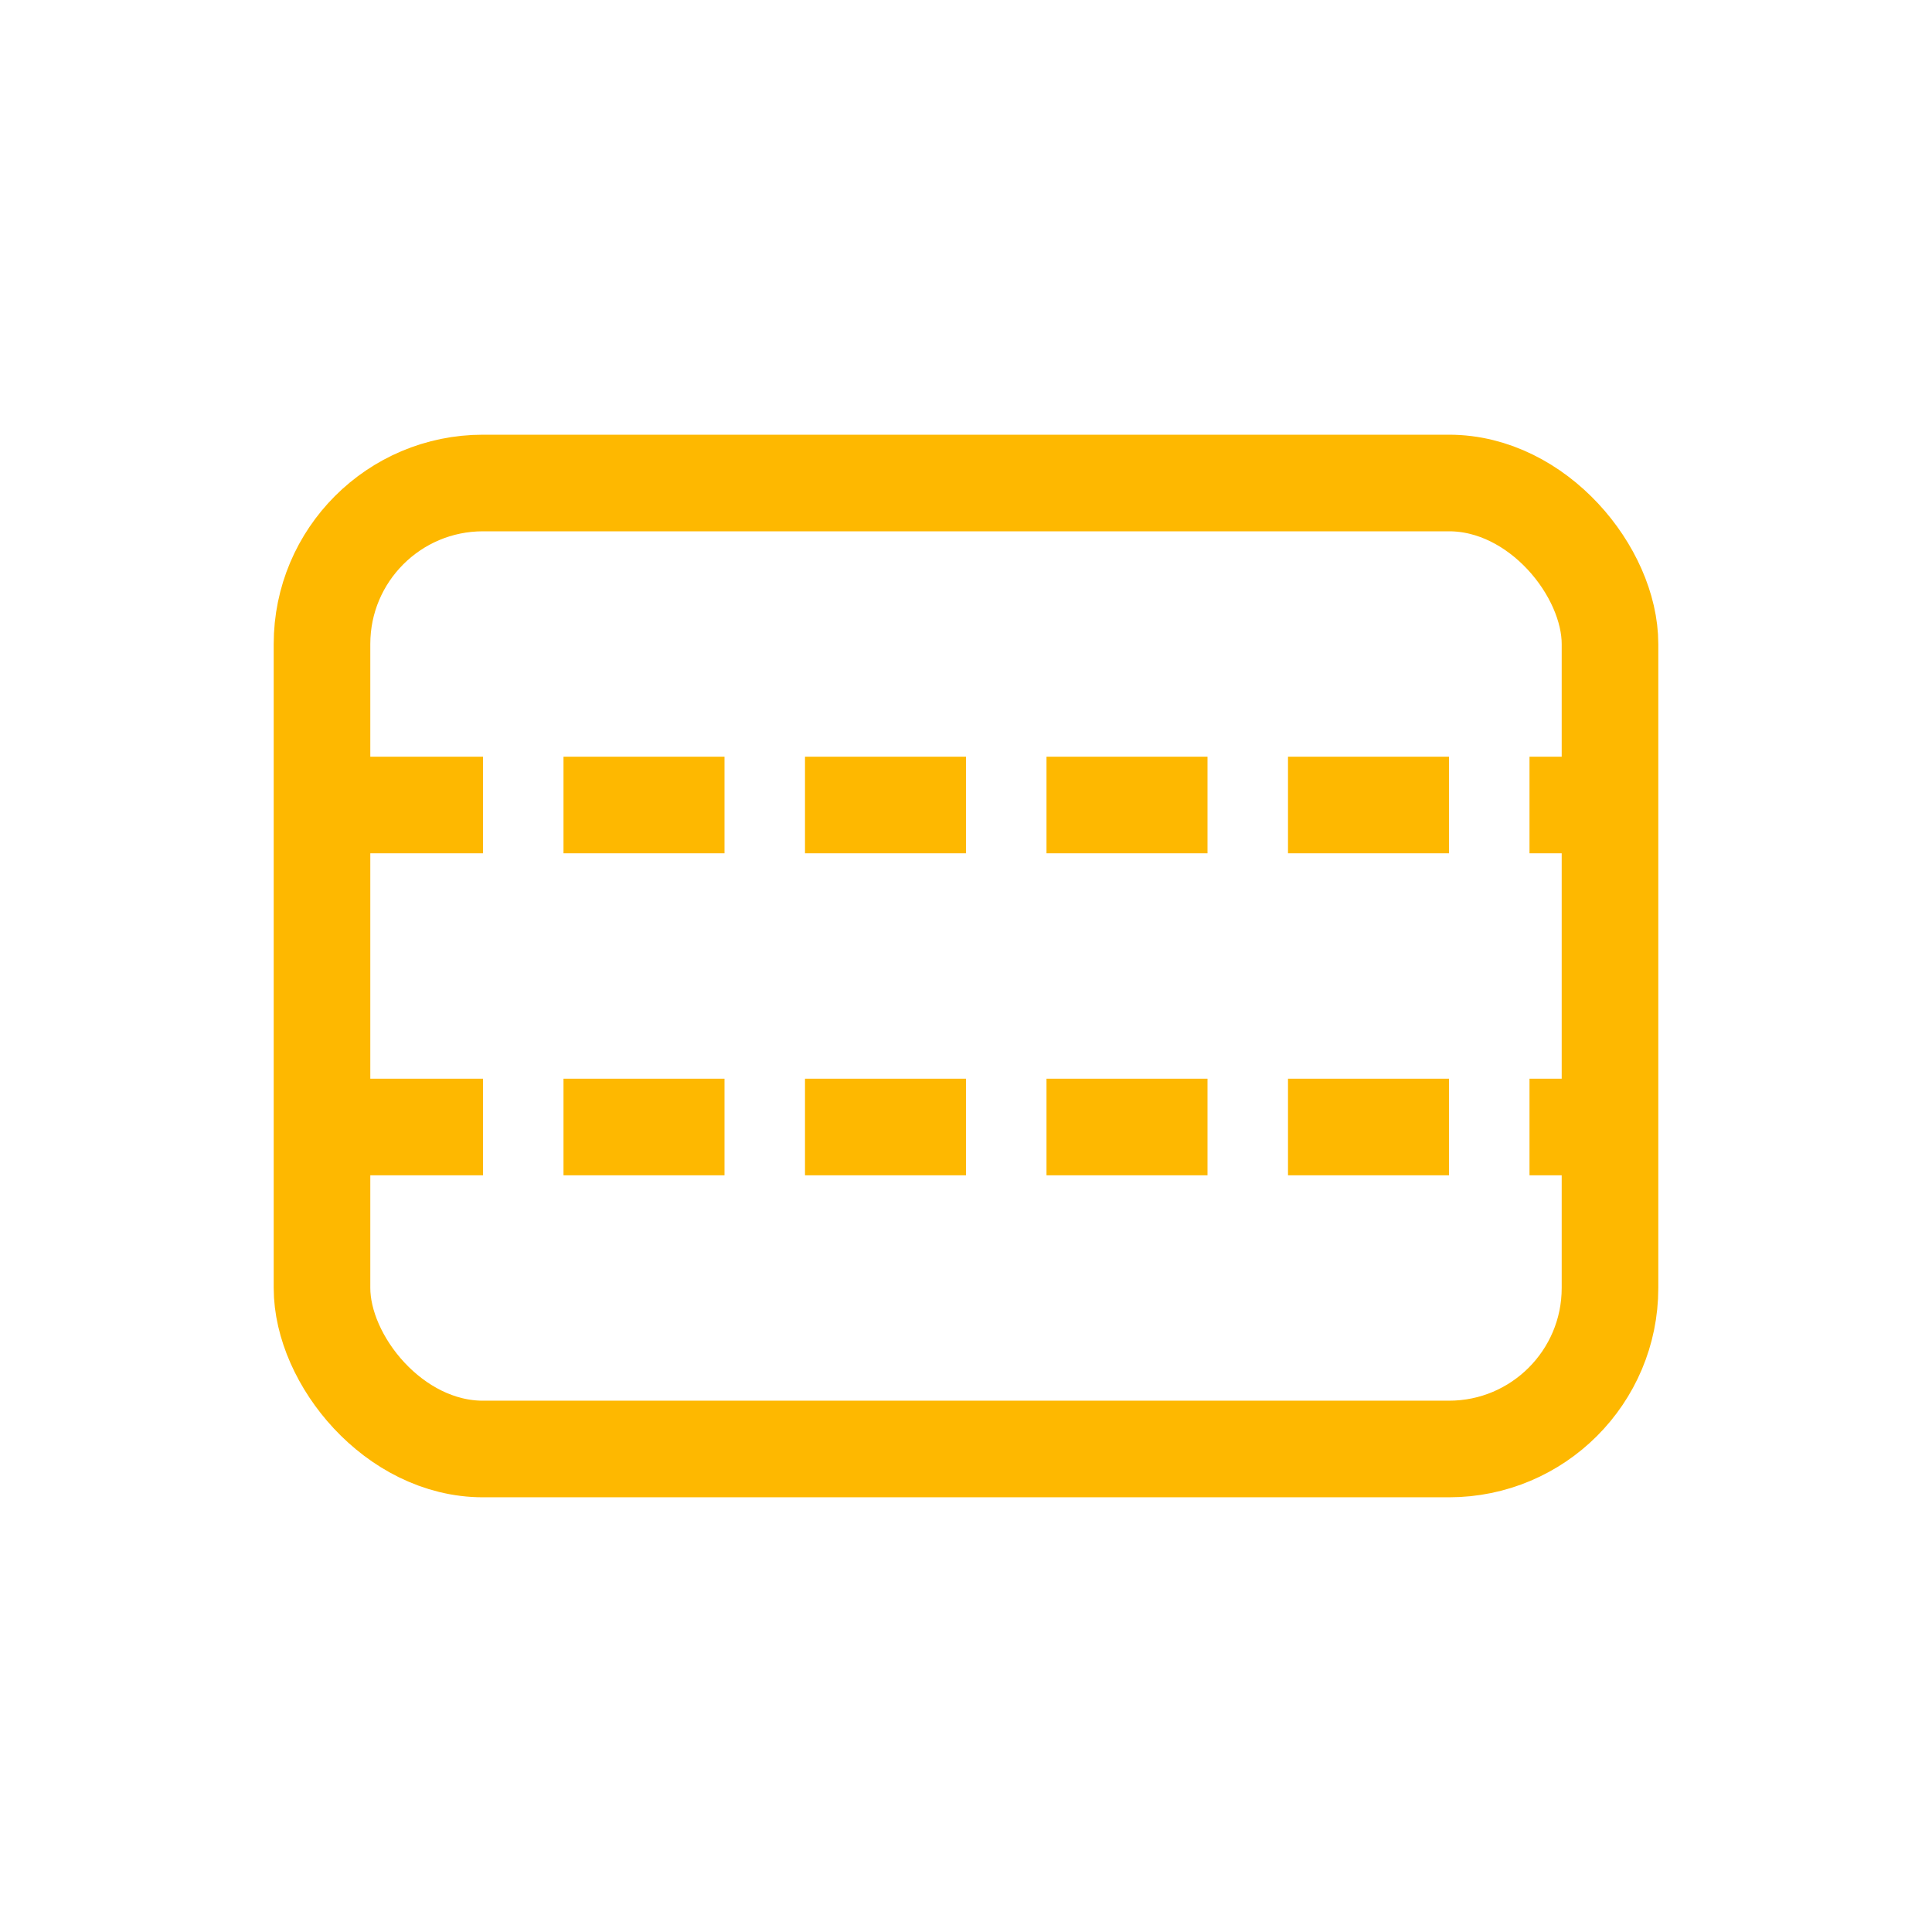
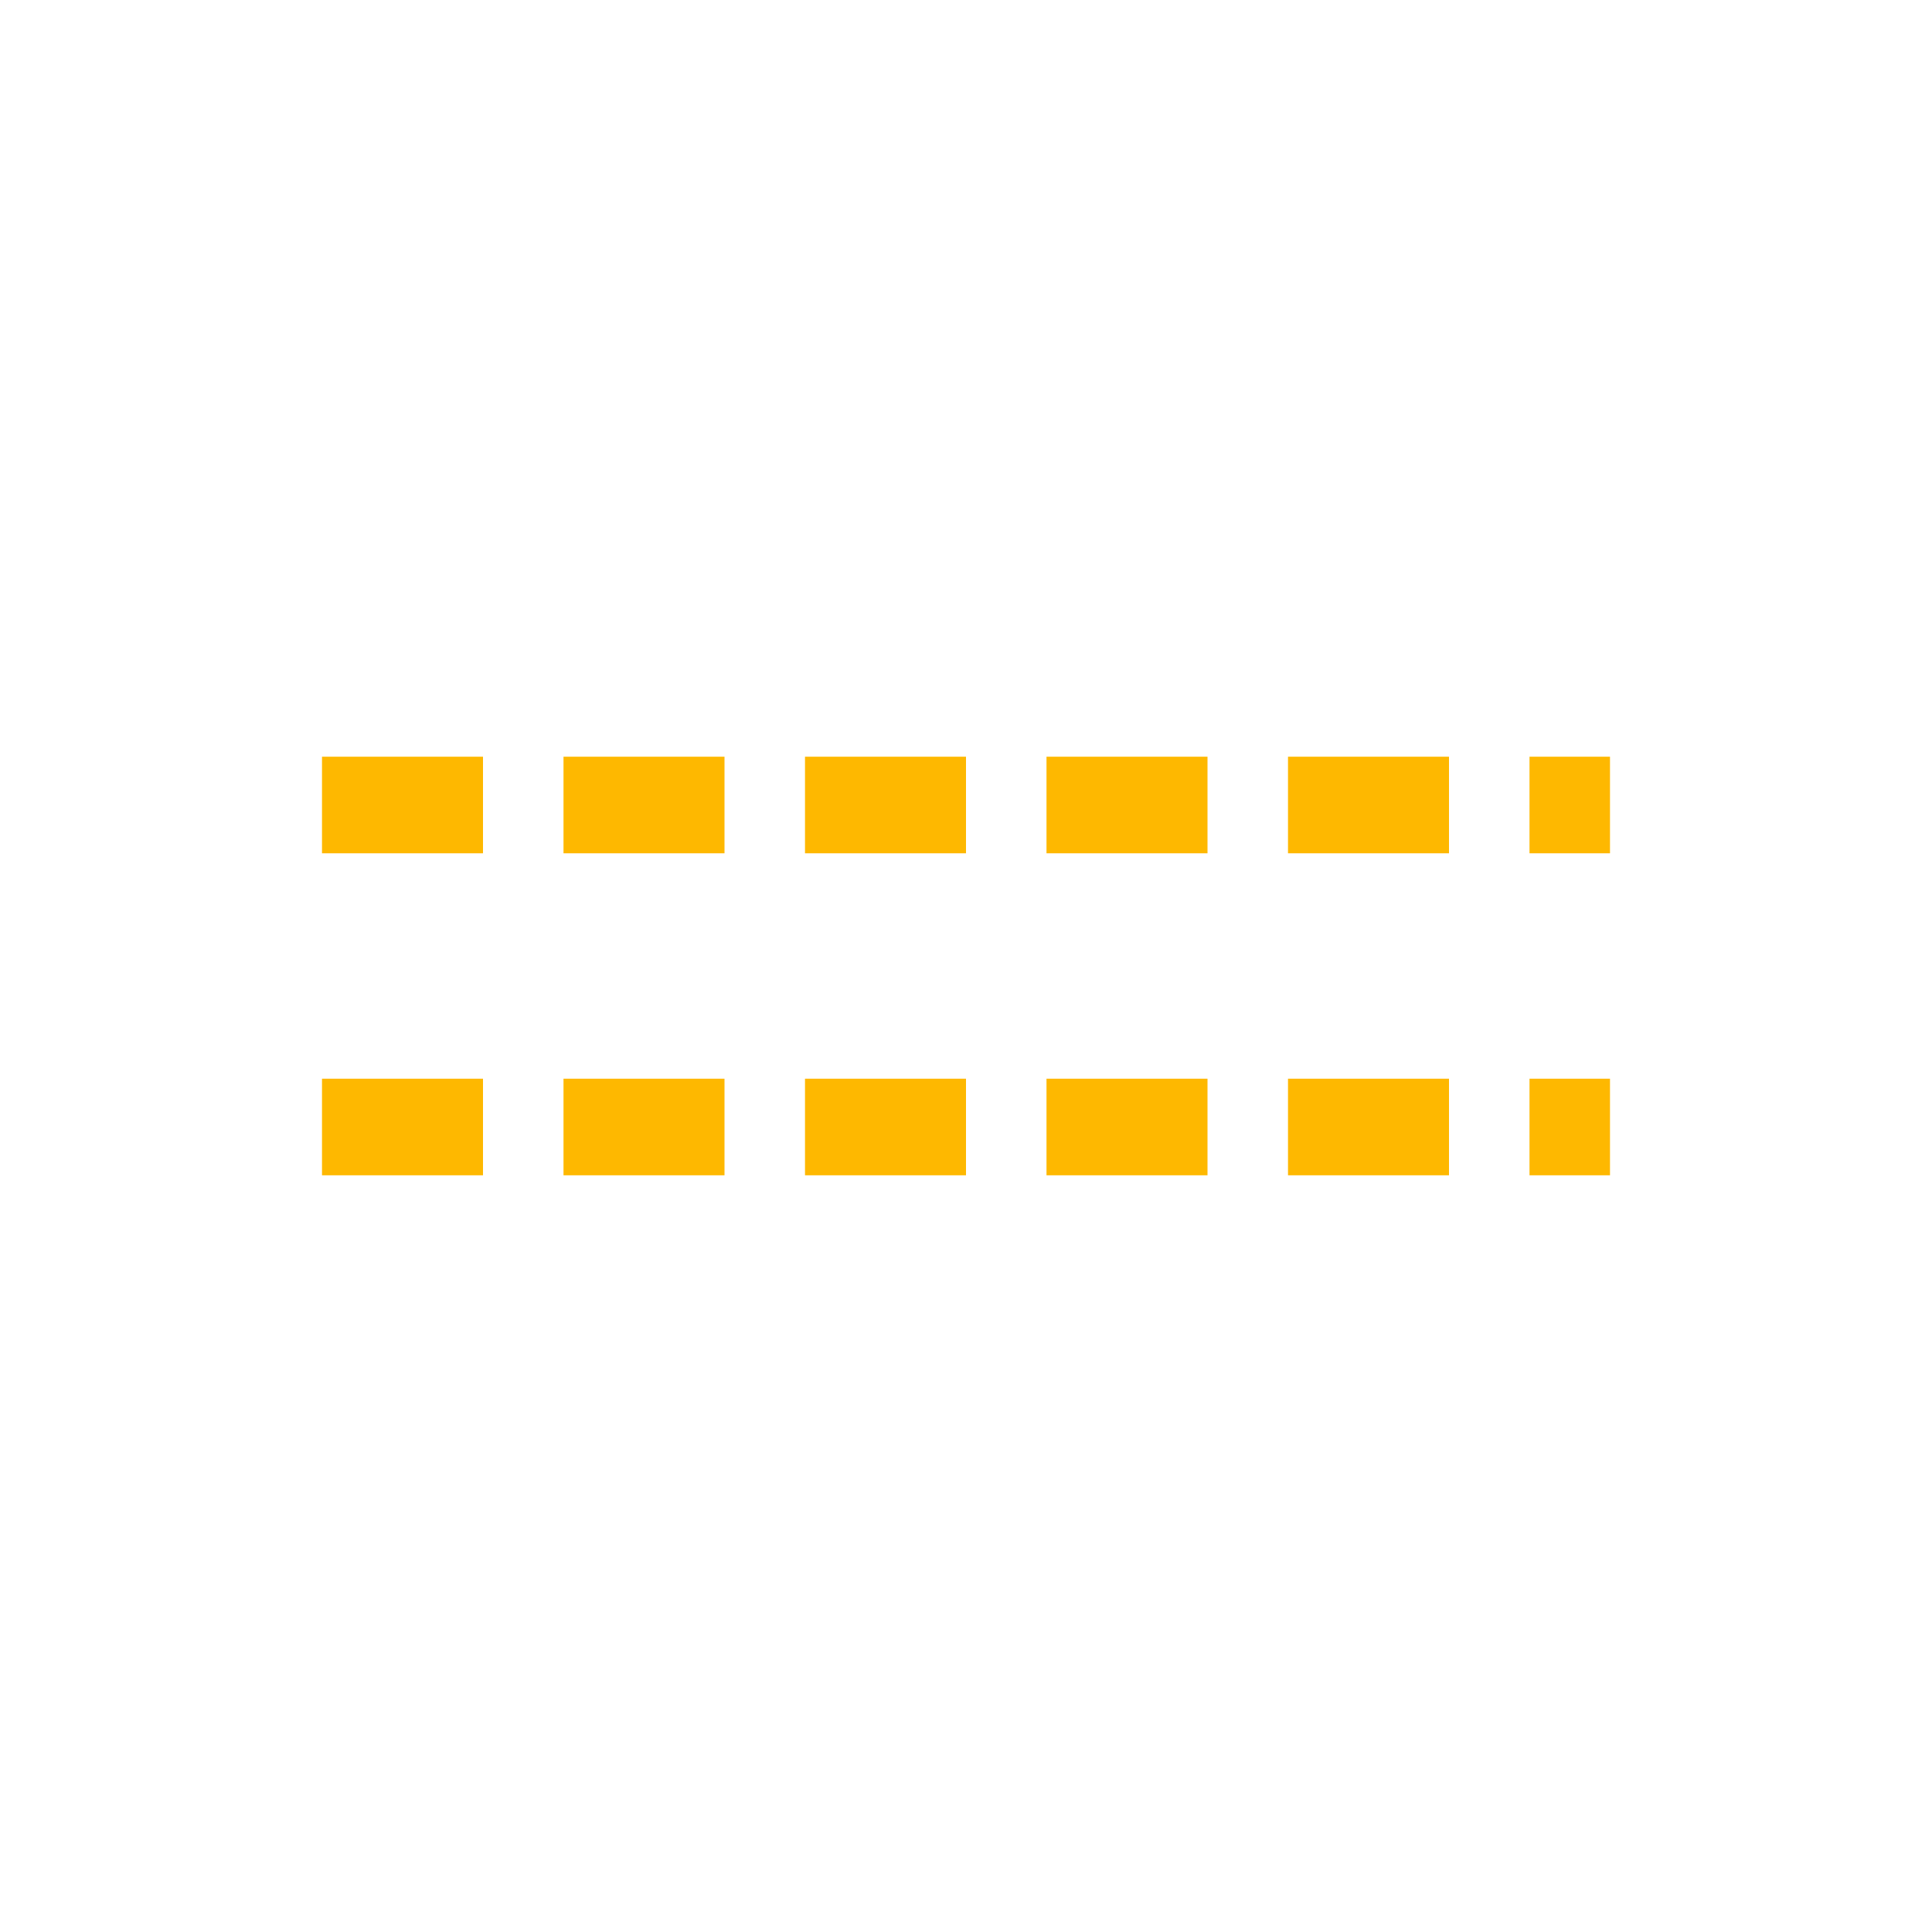
<svg xmlns="http://www.w3.org/2000/svg" id="svgElement" fill="none" stroke="#feb800" viewBox="0 0 48 48" width="48" height="48" stroke-width="2.4">
-   <rect x="8" y="12" width="32" height="24" rx="4" ry="4" fill="none" />
  <line x1="8" y1="20" x2="40" y2="20" stroke="#feb800" stroke-width="2.4" stroke-dasharray="4 2" />
  <line x1="8" y1="28" x2="40" y2="28" stroke="#feb800" stroke-width="2.4" stroke-dasharray="4 2" />
</svg>